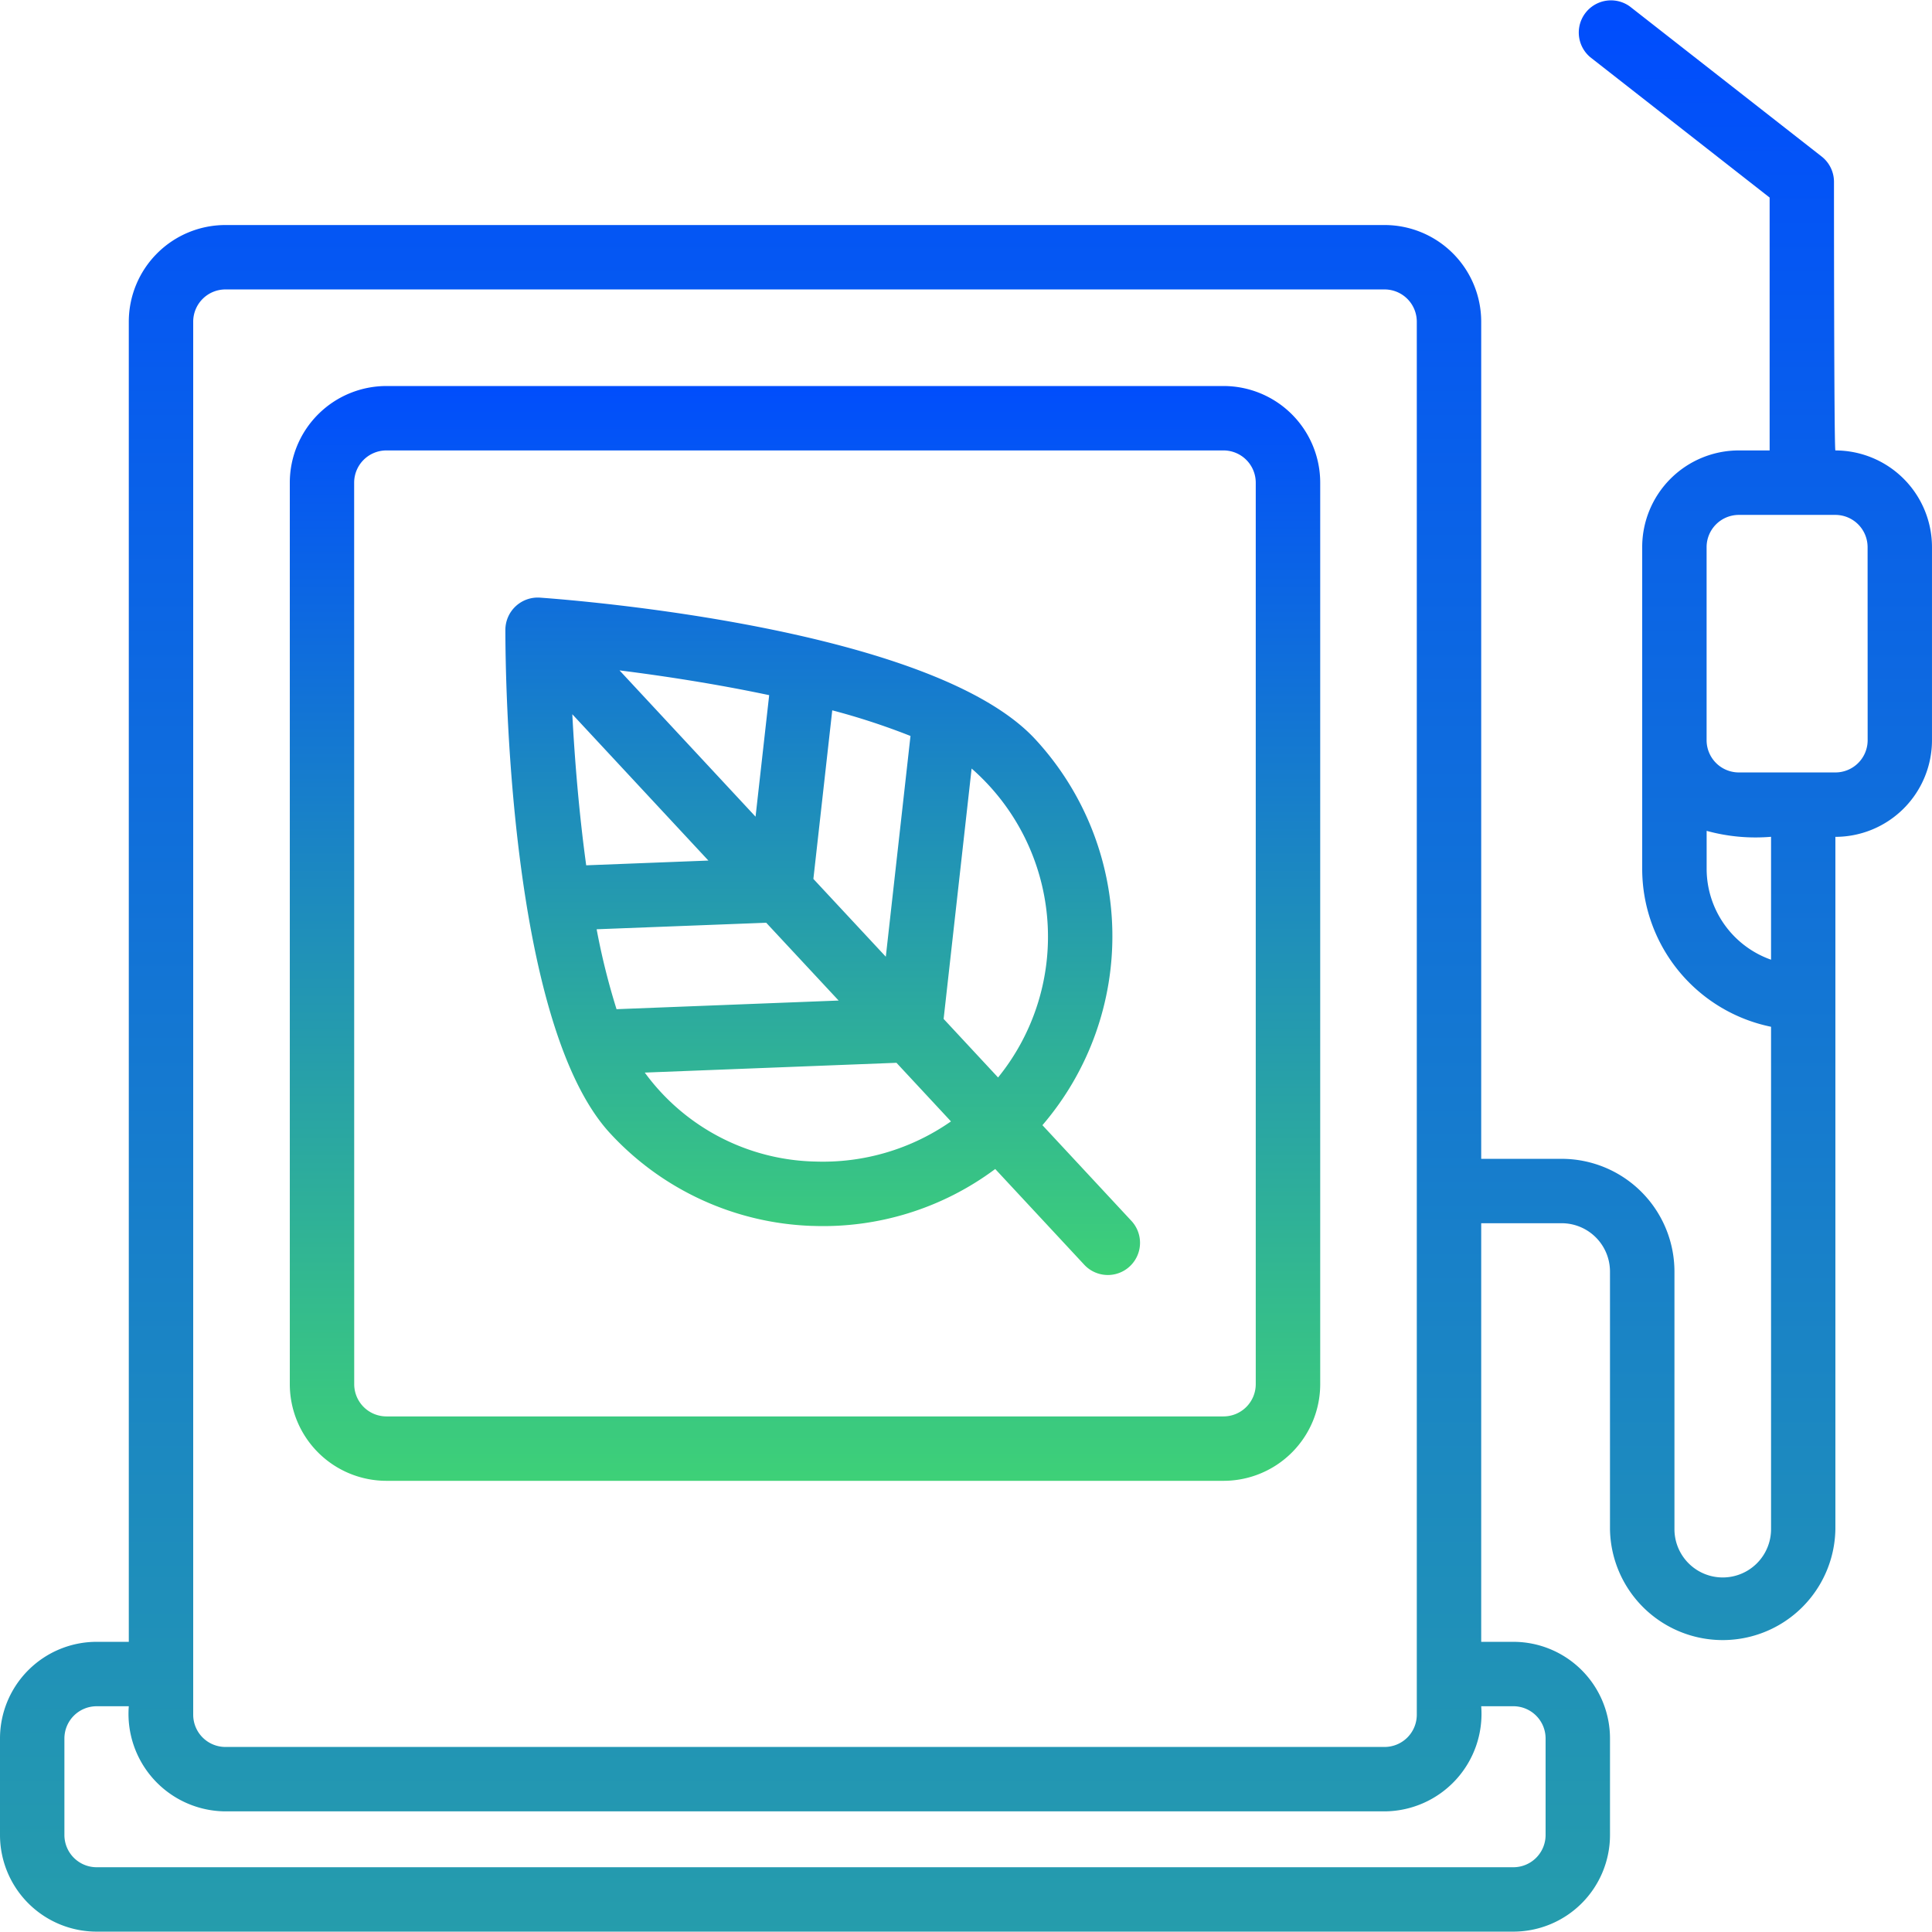
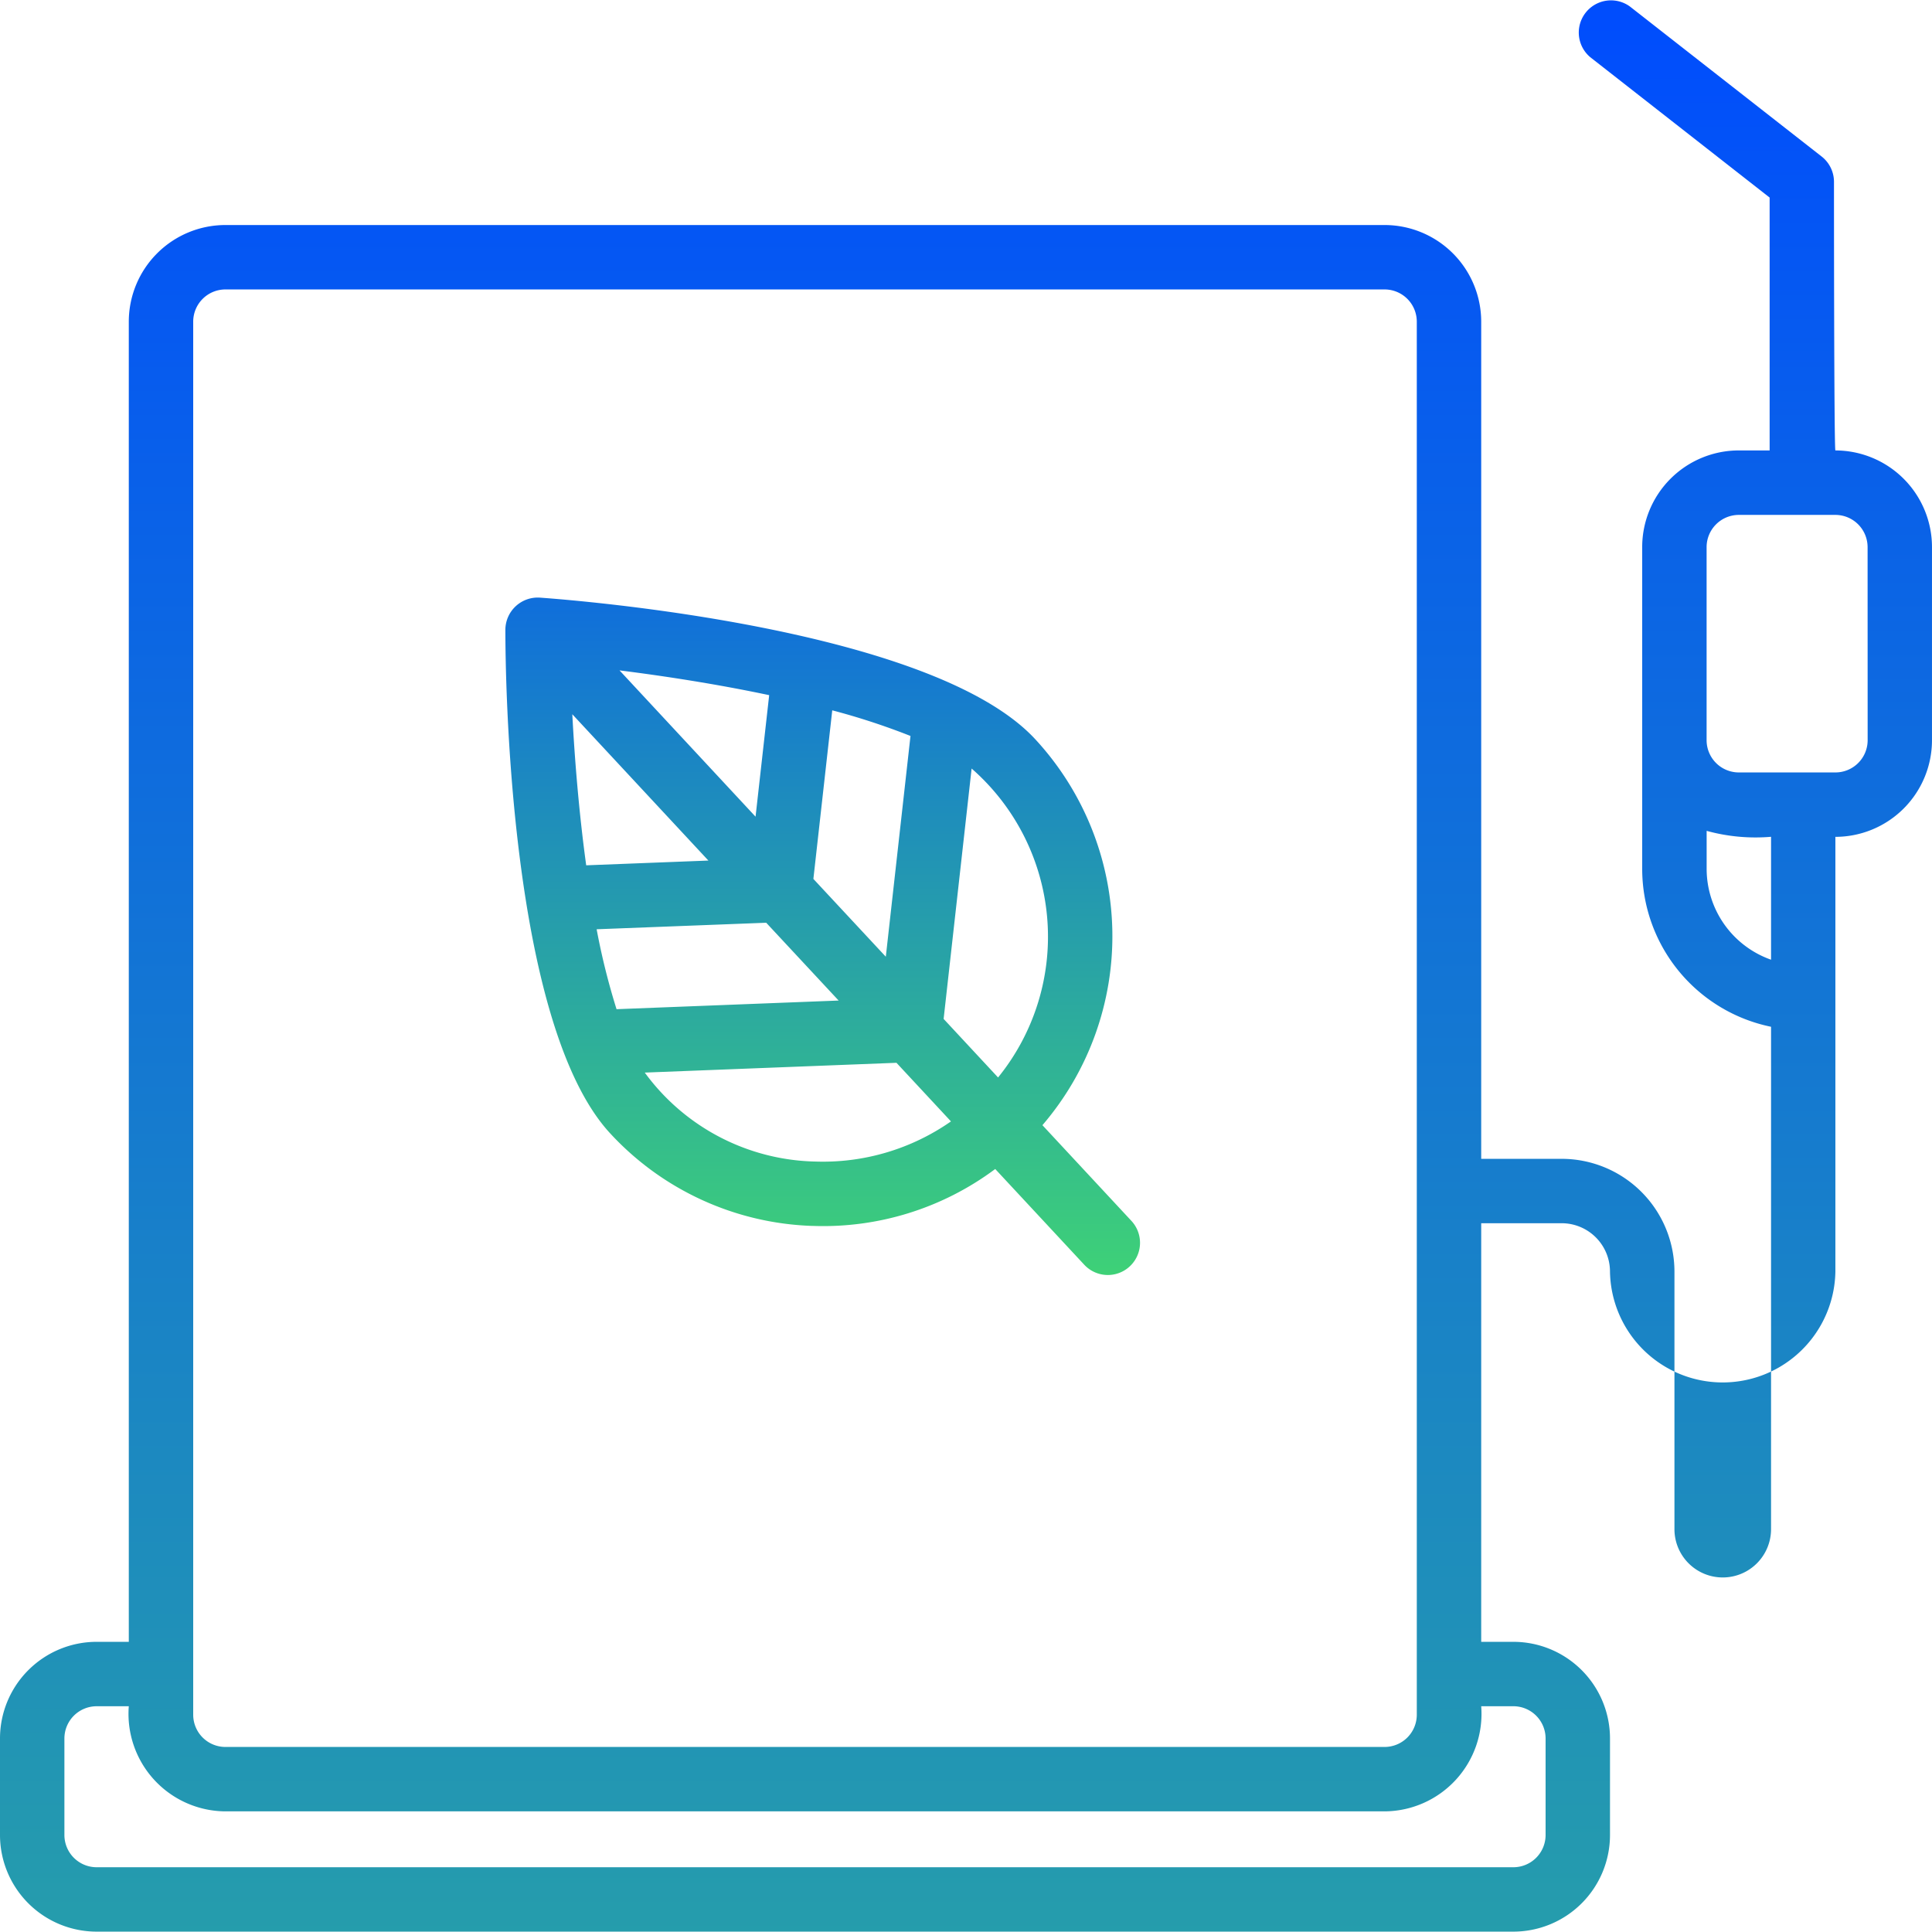
<svg xmlns="http://www.w3.org/2000/svg" id="Raggruppa_885" data-name="Raggruppa 885" width="136.578" height="136.552" viewBox="0 0 136.578 136.552">
  <defs>
    <linearGradient id="linear-gradient" x1="0.5" x2="0.5" y2="1" gradientUnits="objectBoundingBox">
      <stop offset="0" stop-color="#004dfd" />
      <stop offset="1" stop-color="#3ed177" />
    </linearGradient>
    <clipPath id="clip-path">
      <rect id="Rettangolo_545" data-name="Rettangolo 545" width="136.578" height="136.552" fill="url(#linear-gradient)" />
    </clipPath>
  </defs>
  <g id="Raggruppa_884" data-name="Raggruppa 884" clip-path="url(#clip-path)">
-     <path id="Tracciato_2186" data-name="Tracciato 2186" d="M129.749,31.842c-.1,0-.1-18.985-.1-18.985a2.278,2.278,0,0,0-.874-1.794L115.218.457a2.276,2.276,0,0,0-2.8,3.585L125.1,13.966V31.842h-2.18a6.835,6.835,0,0,0-6.829,6.829V61.434A11.4,11.4,0,0,0,125.2,72.585V108.1a3.414,3.414,0,1,1-6.829,0V89.888a7.976,7.976,0,0,0-7.967-7.967H104.71V22.737a6.835,6.835,0,0,0-6.829-6.829H15.934a6.835,6.835,0,0,0-6.829,6.829v93.328H6.829A6.835,6.835,0,0,0,0,122.894v6.829a6.835,6.835,0,0,0,6.829,6.829H106.986a6.836,6.836,0,0,0,6.829-6.829v-6.829a6.835,6.835,0,0,0-6.829-6.829H104.71V86.473H110.4a3.418,3.418,0,0,1,3.414,3.414V108.1a7.968,7.968,0,0,0,15.934,0V59.159a6.835,6.835,0,0,0,6.829-6.829V38.672a6.836,6.836,0,0,0-6.829-6.829ZM13.658,22.737a2.28,2.28,0,0,1,2.276-2.276H97.881a2.28,2.28,0,0,1,2.276,2.276v98.484a2.28,2.28,0,0,1-2.276,2.276H15.934a2.28,2.28,0,0,1-2.276-2.276Zm93.328,97.881a2.28,2.28,0,0,1,2.276,2.276v6.829A2.28,2.28,0,0,1,106.986,132H6.829a2.28,2.28,0,0,1-2.276-2.276v-6.829a2.28,2.28,0,0,1,2.276-2.276H9.105a6.893,6.893,0,0,0,6.829,7.431H97.881a6.893,6.893,0,0,0,6.829-7.431ZM125.2,67.844a6.817,6.817,0,0,1-4.553-6.409v-2.7a13.01,13.01,0,0,0,4.553.42Zm6.829-15.514a2.28,2.28,0,0,1-2.276,2.276H122.92a2.28,2.28,0,0,1-2.276-2.276V38.671A2.28,2.28,0,0,1,122.92,36.4h6.829a2.28,2.28,0,0,1,2.276,2.276Z" transform="translate(0 0)" fill="url(#linear-gradient)" />
-     <path id="Tracciato_2187" data-name="Tracciato 2187" d="M85.58,182.291h59.184a6.835,6.835,0,0,0,6.829-6.829V111.726a6.835,6.835,0,0,0-6.829-6.829H85.58a6.835,6.835,0,0,0-6.829,6.829v63.736a6.835,6.835,0,0,0,6.829,6.829M83.3,111.726a2.28,2.28,0,0,1,2.276-2.276h59.184a2.28,2.28,0,0,1,2.276,2.276v63.736a2.28,2.28,0,0,1-2.276,2.276H85.58a2.28,2.28,0,0,1-2.276-2.276Z" transform="translate(-58.264 -77.608)" fill="url(#linear-gradient)" />
+     <path id="Tracciato_2186" data-name="Tracciato 2186" d="M129.749,31.842c-.1,0-.1-18.985-.1-18.985a2.278,2.278,0,0,0-.874-1.794L115.218.457a2.276,2.276,0,0,0-2.8,3.585L125.1,13.966V31.842h-2.18a6.835,6.835,0,0,0-6.829,6.829V61.434A11.4,11.4,0,0,0,125.2,72.585V108.1a3.414,3.414,0,1,1-6.829,0V89.888a7.976,7.976,0,0,0-7.967-7.967H104.71V22.737a6.835,6.835,0,0,0-6.829-6.829H15.934a6.835,6.835,0,0,0-6.829,6.829v93.328H6.829A6.835,6.835,0,0,0,0,122.894v6.829a6.835,6.835,0,0,0,6.829,6.829H106.986a6.836,6.836,0,0,0,6.829-6.829v-6.829a6.835,6.835,0,0,0-6.829-6.829H104.71V86.473H110.4a3.418,3.418,0,0,1,3.414,3.414a7.968,7.968,0,0,0,15.934,0V59.159a6.835,6.835,0,0,0,6.829-6.829V38.672a6.836,6.836,0,0,0-6.829-6.829ZM13.658,22.737a2.28,2.28,0,0,1,2.276-2.276H97.881a2.28,2.28,0,0,1,2.276,2.276v98.484a2.28,2.28,0,0,1-2.276,2.276H15.934a2.28,2.28,0,0,1-2.276-2.276Zm93.328,97.881a2.28,2.28,0,0,1,2.276,2.276v6.829A2.28,2.28,0,0,1,106.986,132H6.829a2.28,2.28,0,0,1-2.276-2.276v-6.829a2.28,2.28,0,0,1,2.276-2.276H9.105a6.893,6.893,0,0,0,6.829,7.431H97.881a6.893,6.893,0,0,0,6.829-7.431ZM125.2,67.844a6.817,6.817,0,0,1-4.553-6.409v-2.7a13.01,13.01,0,0,0,4.553.42Zm6.829-15.514a2.28,2.28,0,0,1-2.276,2.276H122.92a2.28,2.28,0,0,1-2.276-2.276V38.671A2.28,2.28,0,0,1,122.92,36.4h6.829a2.28,2.28,0,0,1,2.276,2.276Z" transform="translate(0 0)" fill="url(#linear-gradient)" />
    <path id="Tracciato_2188" data-name="Tracciato 2188" d="M159.04,206.79a20.331,20.331,0,0,0,12.935-4.021l6.293,6.767h0a2.276,2.276,0,1,0,3.334-3.1l-6.29-6.765a20.512,20.512,0,0,0-.527-27.305c-7.251-7.8-32.175-9.788-35-9.989h0a2.29,2.29,0,0,0-2.439,2.269c0,2.825.178,27.828,7.429,35.625a20.35,20.35,0,0,0,14.258,6.521Zm5.2-19.028-5.12-5.5,1.334-11.918a48.757,48.757,0,0,1,5.531,1.812Zm-9.208-9.9-9.617-10.342c3.185.4,6.916.976,10.58,1.751Zm-12.954-7.241,9.62,10.343-8.638.336c-.509-3.711-.814-7.474-.982-10.679Zm13.707,14.739,5.12,5.5-15.7.611a48.889,48.889,0,0,1-1.407-5.65Zm3.421,16.881a15.332,15.332,0,0,1-12.005-6.288l17.792-.692,3.853,4.143A15.8,15.8,0,0,1,159.205,202.24Zm12.972-5.94-3.851-4.142,1.979-17.7a15.792,15.792,0,0,1,1.872,21.837Z" transform="translate(-101.62 -120.129)" fill="url(#linear-gradient)" />
  </g>
</svg>